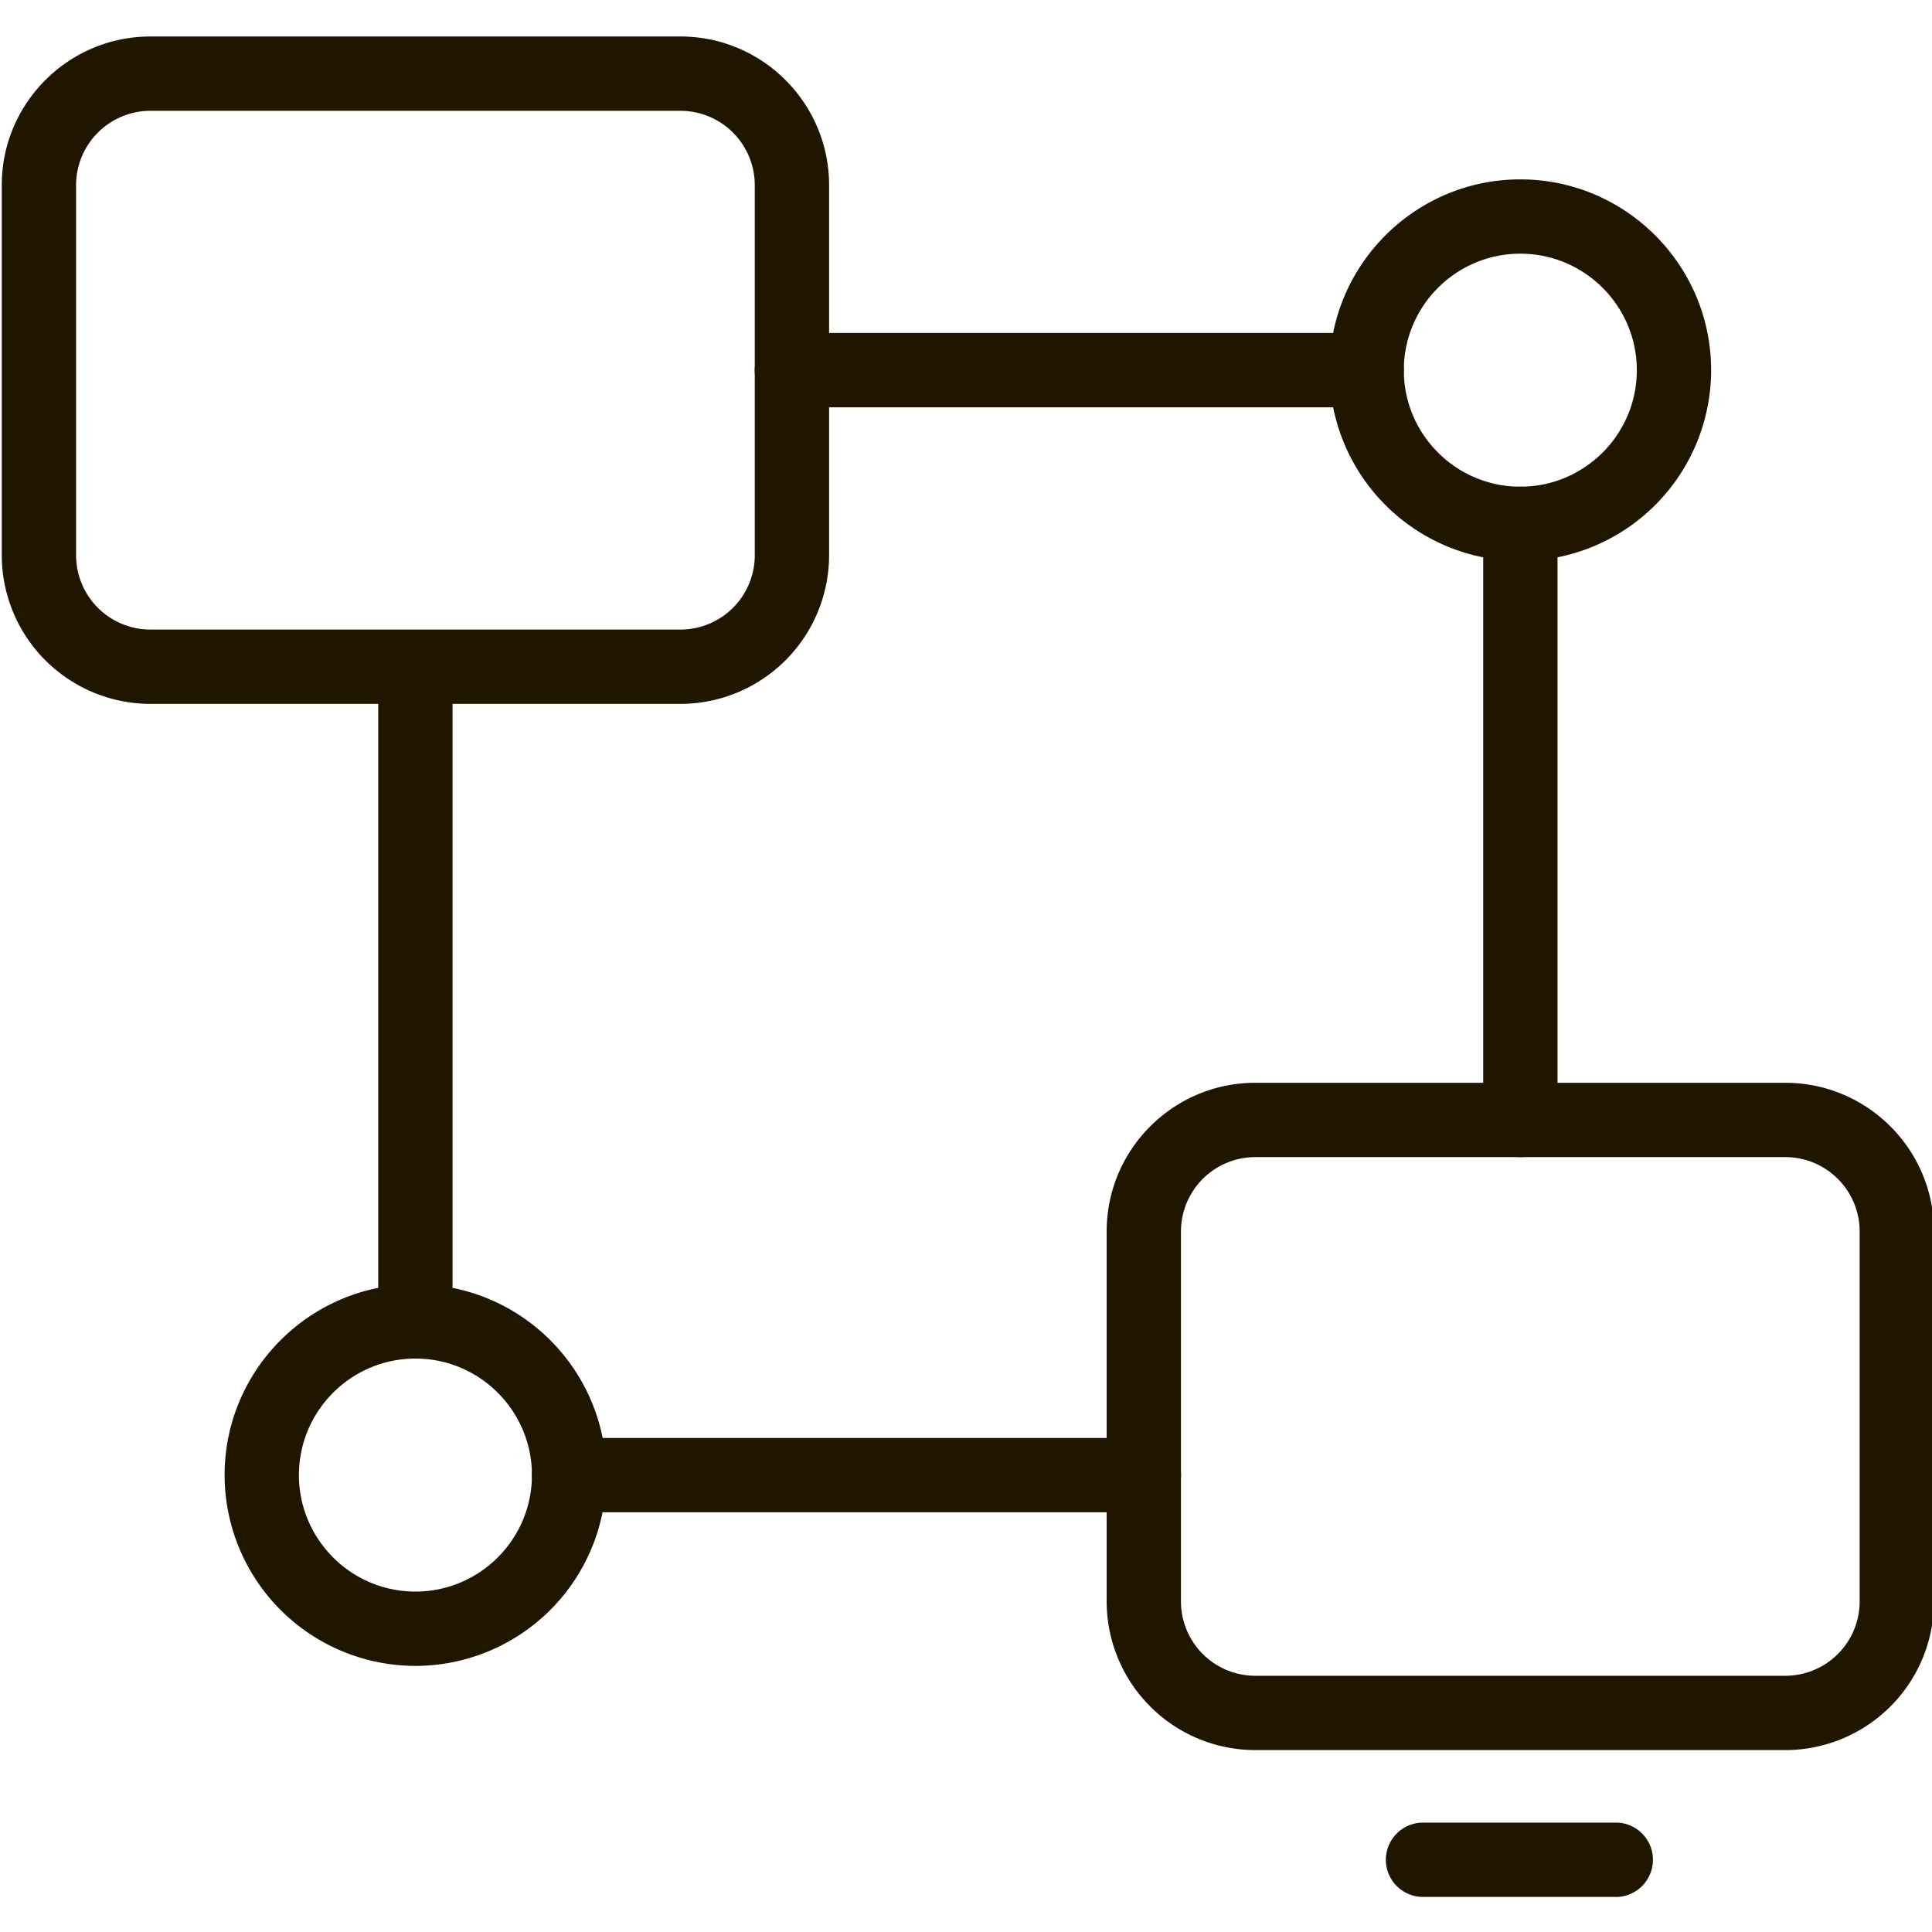
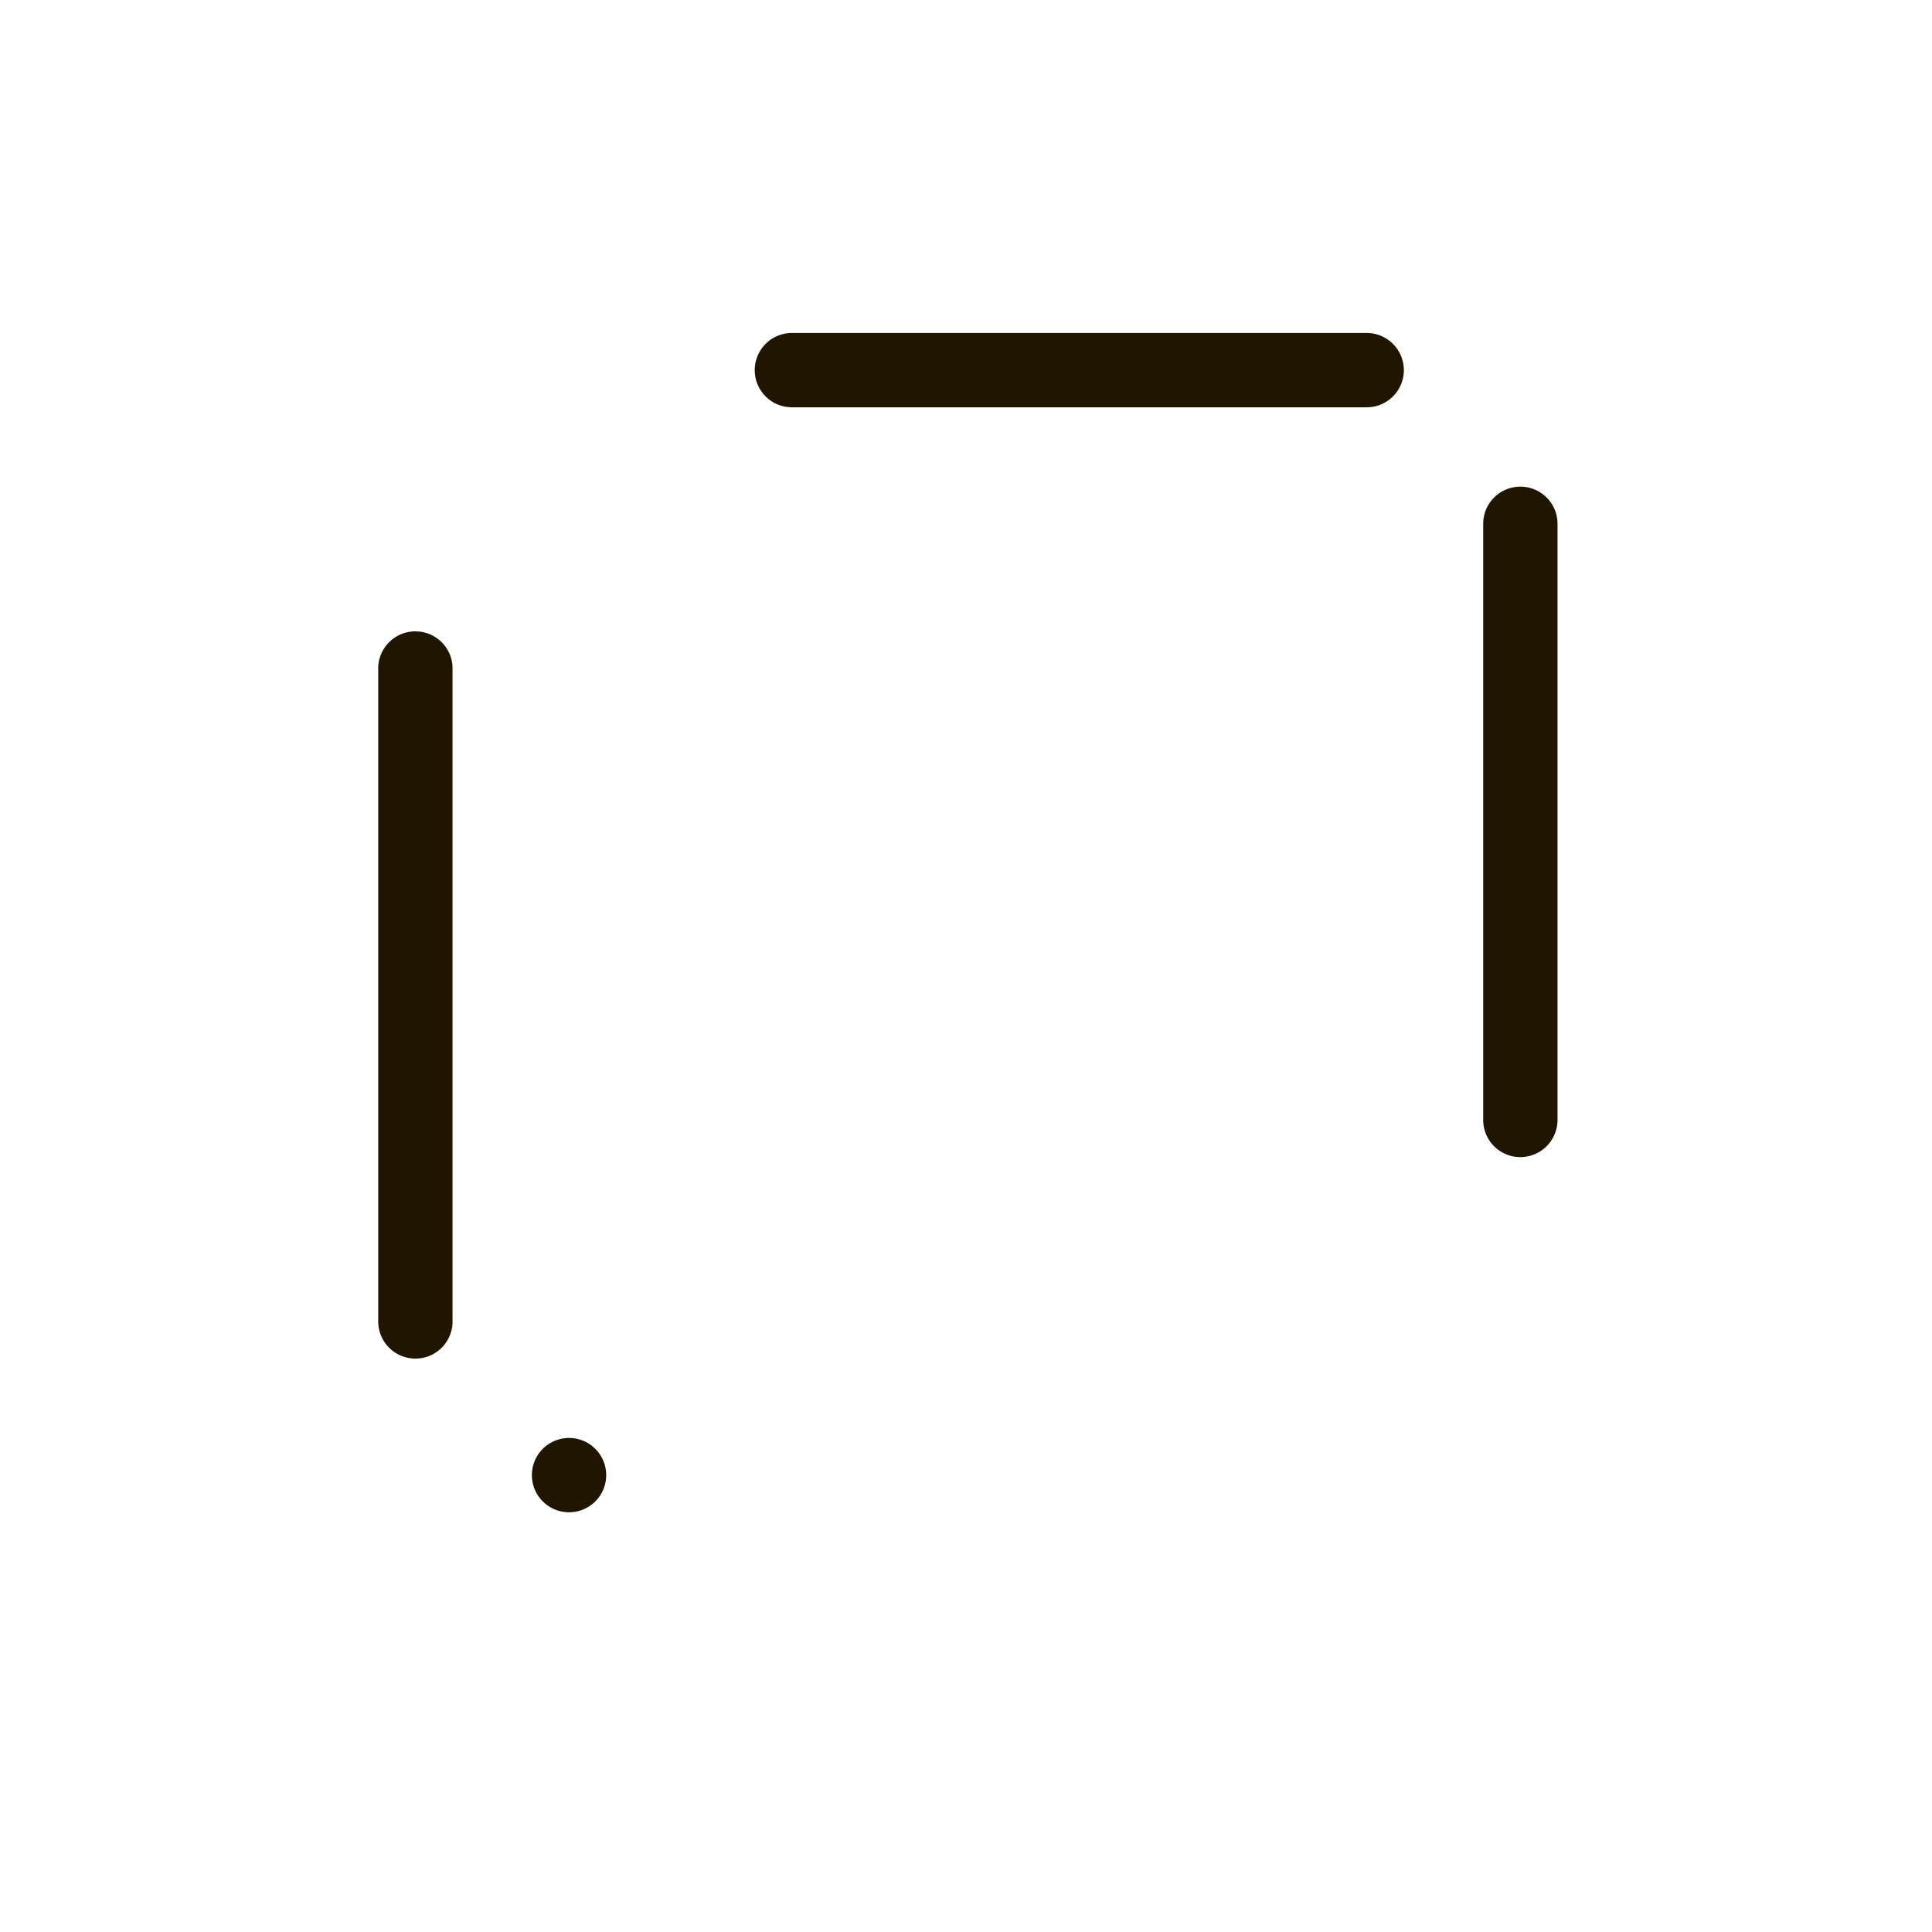
<svg xmlns="http://www.w3.org/2000/svg" viewBox="0 0 28 28" xml:space="preserve" style="fill-rule:evenodd;clip-rule:evenodd;stroke-linejoin:round;stroke-miterlimit:2">
-   <path d="M178.377 64.312a.79.79 0 0 0-.789.789v3.93a.79.79 0 0 0 .789.789h5.628a.79.79 0 0 0 .789-.789v-3.93a.79.79 0 0 0-.789-.789h-5.628Zm5.628 6.297h-5.628a1.58 1.58 0 0 1-1.578-1.578v-3.93c0-.87.708-1.578 1.578-1.578h5.628c.87 0 1.578.708 1.578 1.578v3.93a1.58 1.58 0 0 1-1.578 1.578Zm6.103 4.812a.79.79 0 0 0-.789.789v3.929a.79.79 0 0 0 .789.789h5.628a.79.79 0 0 0 .789-.789V76.21a.79.79 0 0 0-.789-.789h-5.628Zm5.628 6.296h-5.628a1.58 1.58 0 0 1-1.578-1.578V76.21c0-.87.708-1.578 1.578-1.578h5.628c.87 0 1.578.708 1.578 1.578v3.929a1.58 1.58 0 0 1-1.578 1.578Zm-1.781 1.559h-2.066a.394.394 0 0 1 0-.789h2.066a.395.395 0 0 1 0 .789Zm-1.033-17.447c-.682 0-1.237.555-1.237 1.237s.555 1.237 1.237 1.237 1.237-.555 1.237-1.237-.555-1.237-1.237-1.237Zm0 3.263a2.028 2.028 0 0 1-2.026-2.026c0-1.117.909-2.026 2.026-2.026 1.117 0 2.026.909 2.026 2.026a2.028 2.028 0 0 1-2.026 2.026Zm-11.731 8.468c-.682 0-1.237.555-1.237 1.237s.555 1.237 1.237 1.237 1.237-.555 1.237-1.237-.555-1.237-1.237-1.237Zm0 3.263a2.028 2.028 0 0 1-2.026-2.026c0-1.117.909-2.026 2.026-2.026 1.117 0 2.026.909 2.026 2.026a2.028 2.028 0 0 1-2.026 2.026Z" style="fill:#201600;fill-rule:nonzero" transform="translate(-241.305 -86.18) scale(1.365)" />
-   <path d="M191.291 67.46h-6.103a.394.394 0 0 1 0-.789h6.103a.394.394 0 0 1 0 .789Zm-10.1 10.1a.394.394 0 0 1-.395-.394v-6.952a.395.395 0 0 1 .789 0v6.952a.393.393 0 0 1-.394.394Zm7.734 1.632h-6.103a.394.394 0 0 1 0-.789h6.103a.394.394 0 0 1 0 .789Zm3.997-3.771a.394.394 0 0 1-.394-.395v-6.329a.394.394 0 0 1 .789 0v6.329a.395.395 0 0 1-.395.395Z" style="fill:#201600;fill-rule:nonzero" transform="translate(-241.305 -86.18) scale(1.365)" />
+   <path d="M191.291 67.46h-6.103a.394.394 0 0 1 0-.789h6.103a.394.394 0 0 1 0 .789Zm-10.1 10.1a.394.394 0 0 1-.395-.394v-6.952a.395.395 0 0 1 .789 0v6.952a.393.393 0 0 1-.394.394Zm7.734 1.632h-6.103a.394.394 0 0 1 0-.789a.394.394 0 0 1 0 .789Zm3.997-3.771a.394.394 0 0 1-.394-.395v-6.329a.394.394 0 0 1 .789 0v6.329a.395.395 0 0 1-.395.395Z" style="fill:#201600;fill-rule:nonzero" transform="translate(-241.305 -86.18) scale(1.365)" />
</svg>